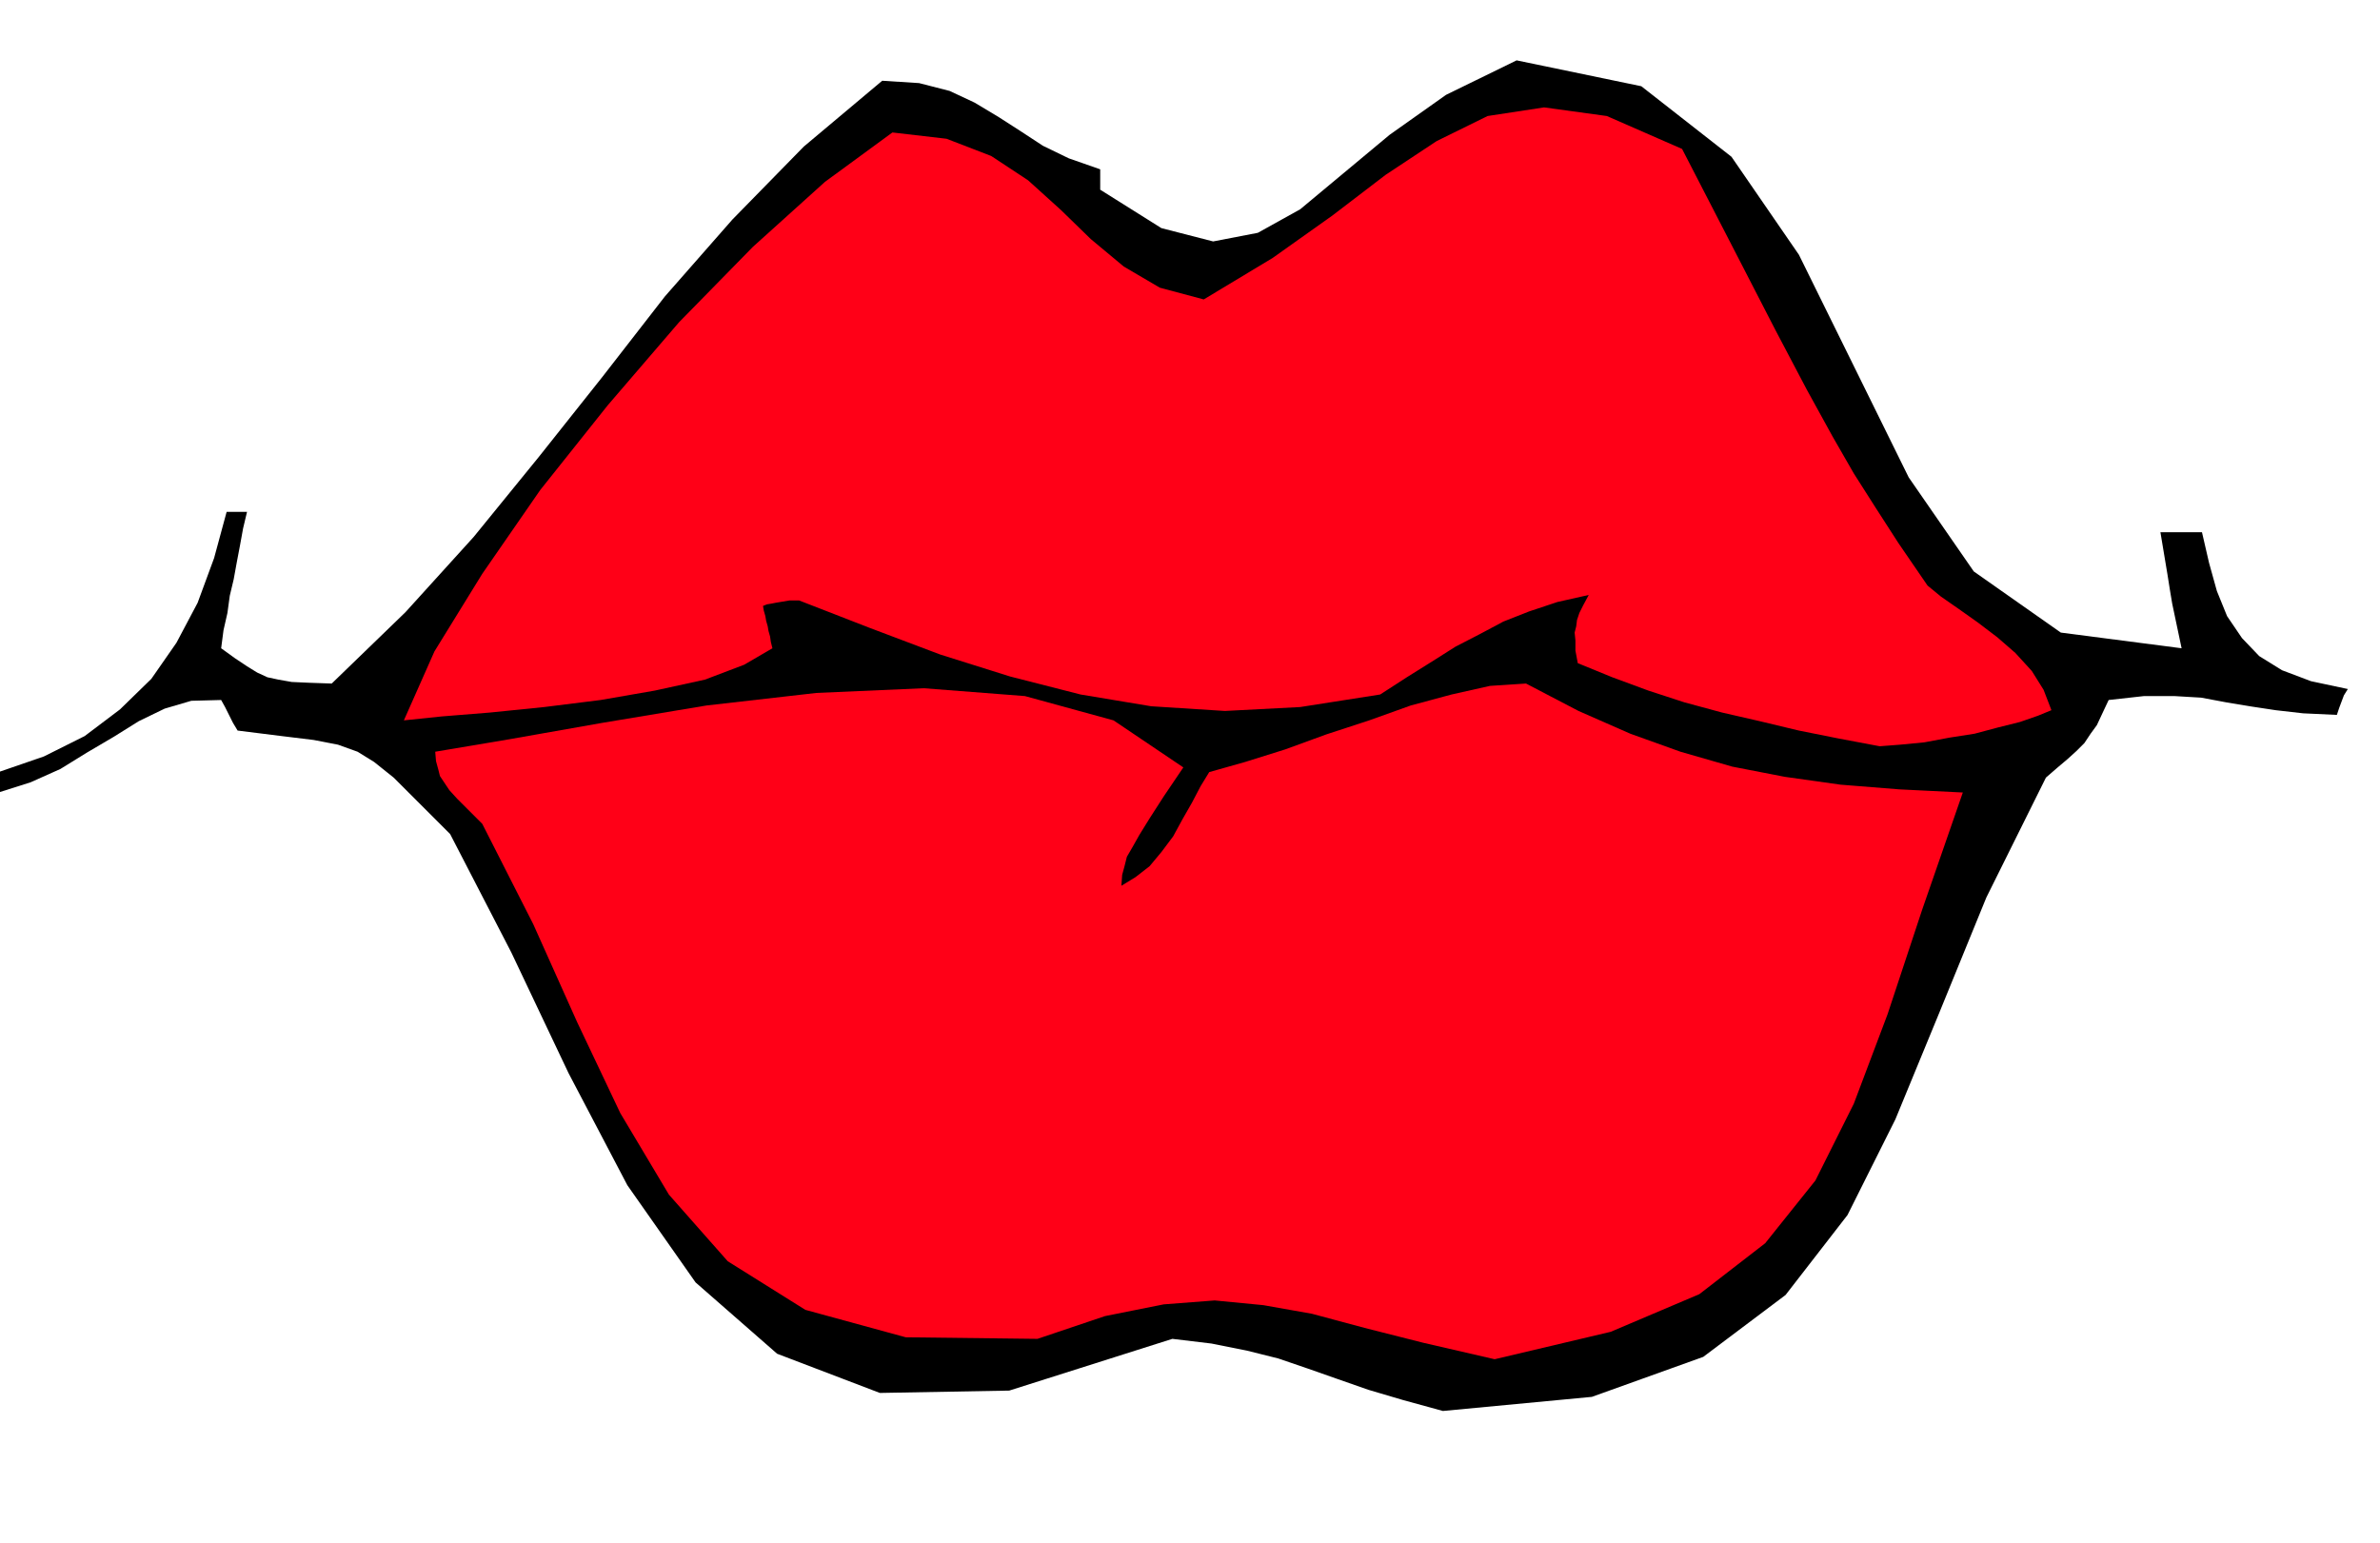
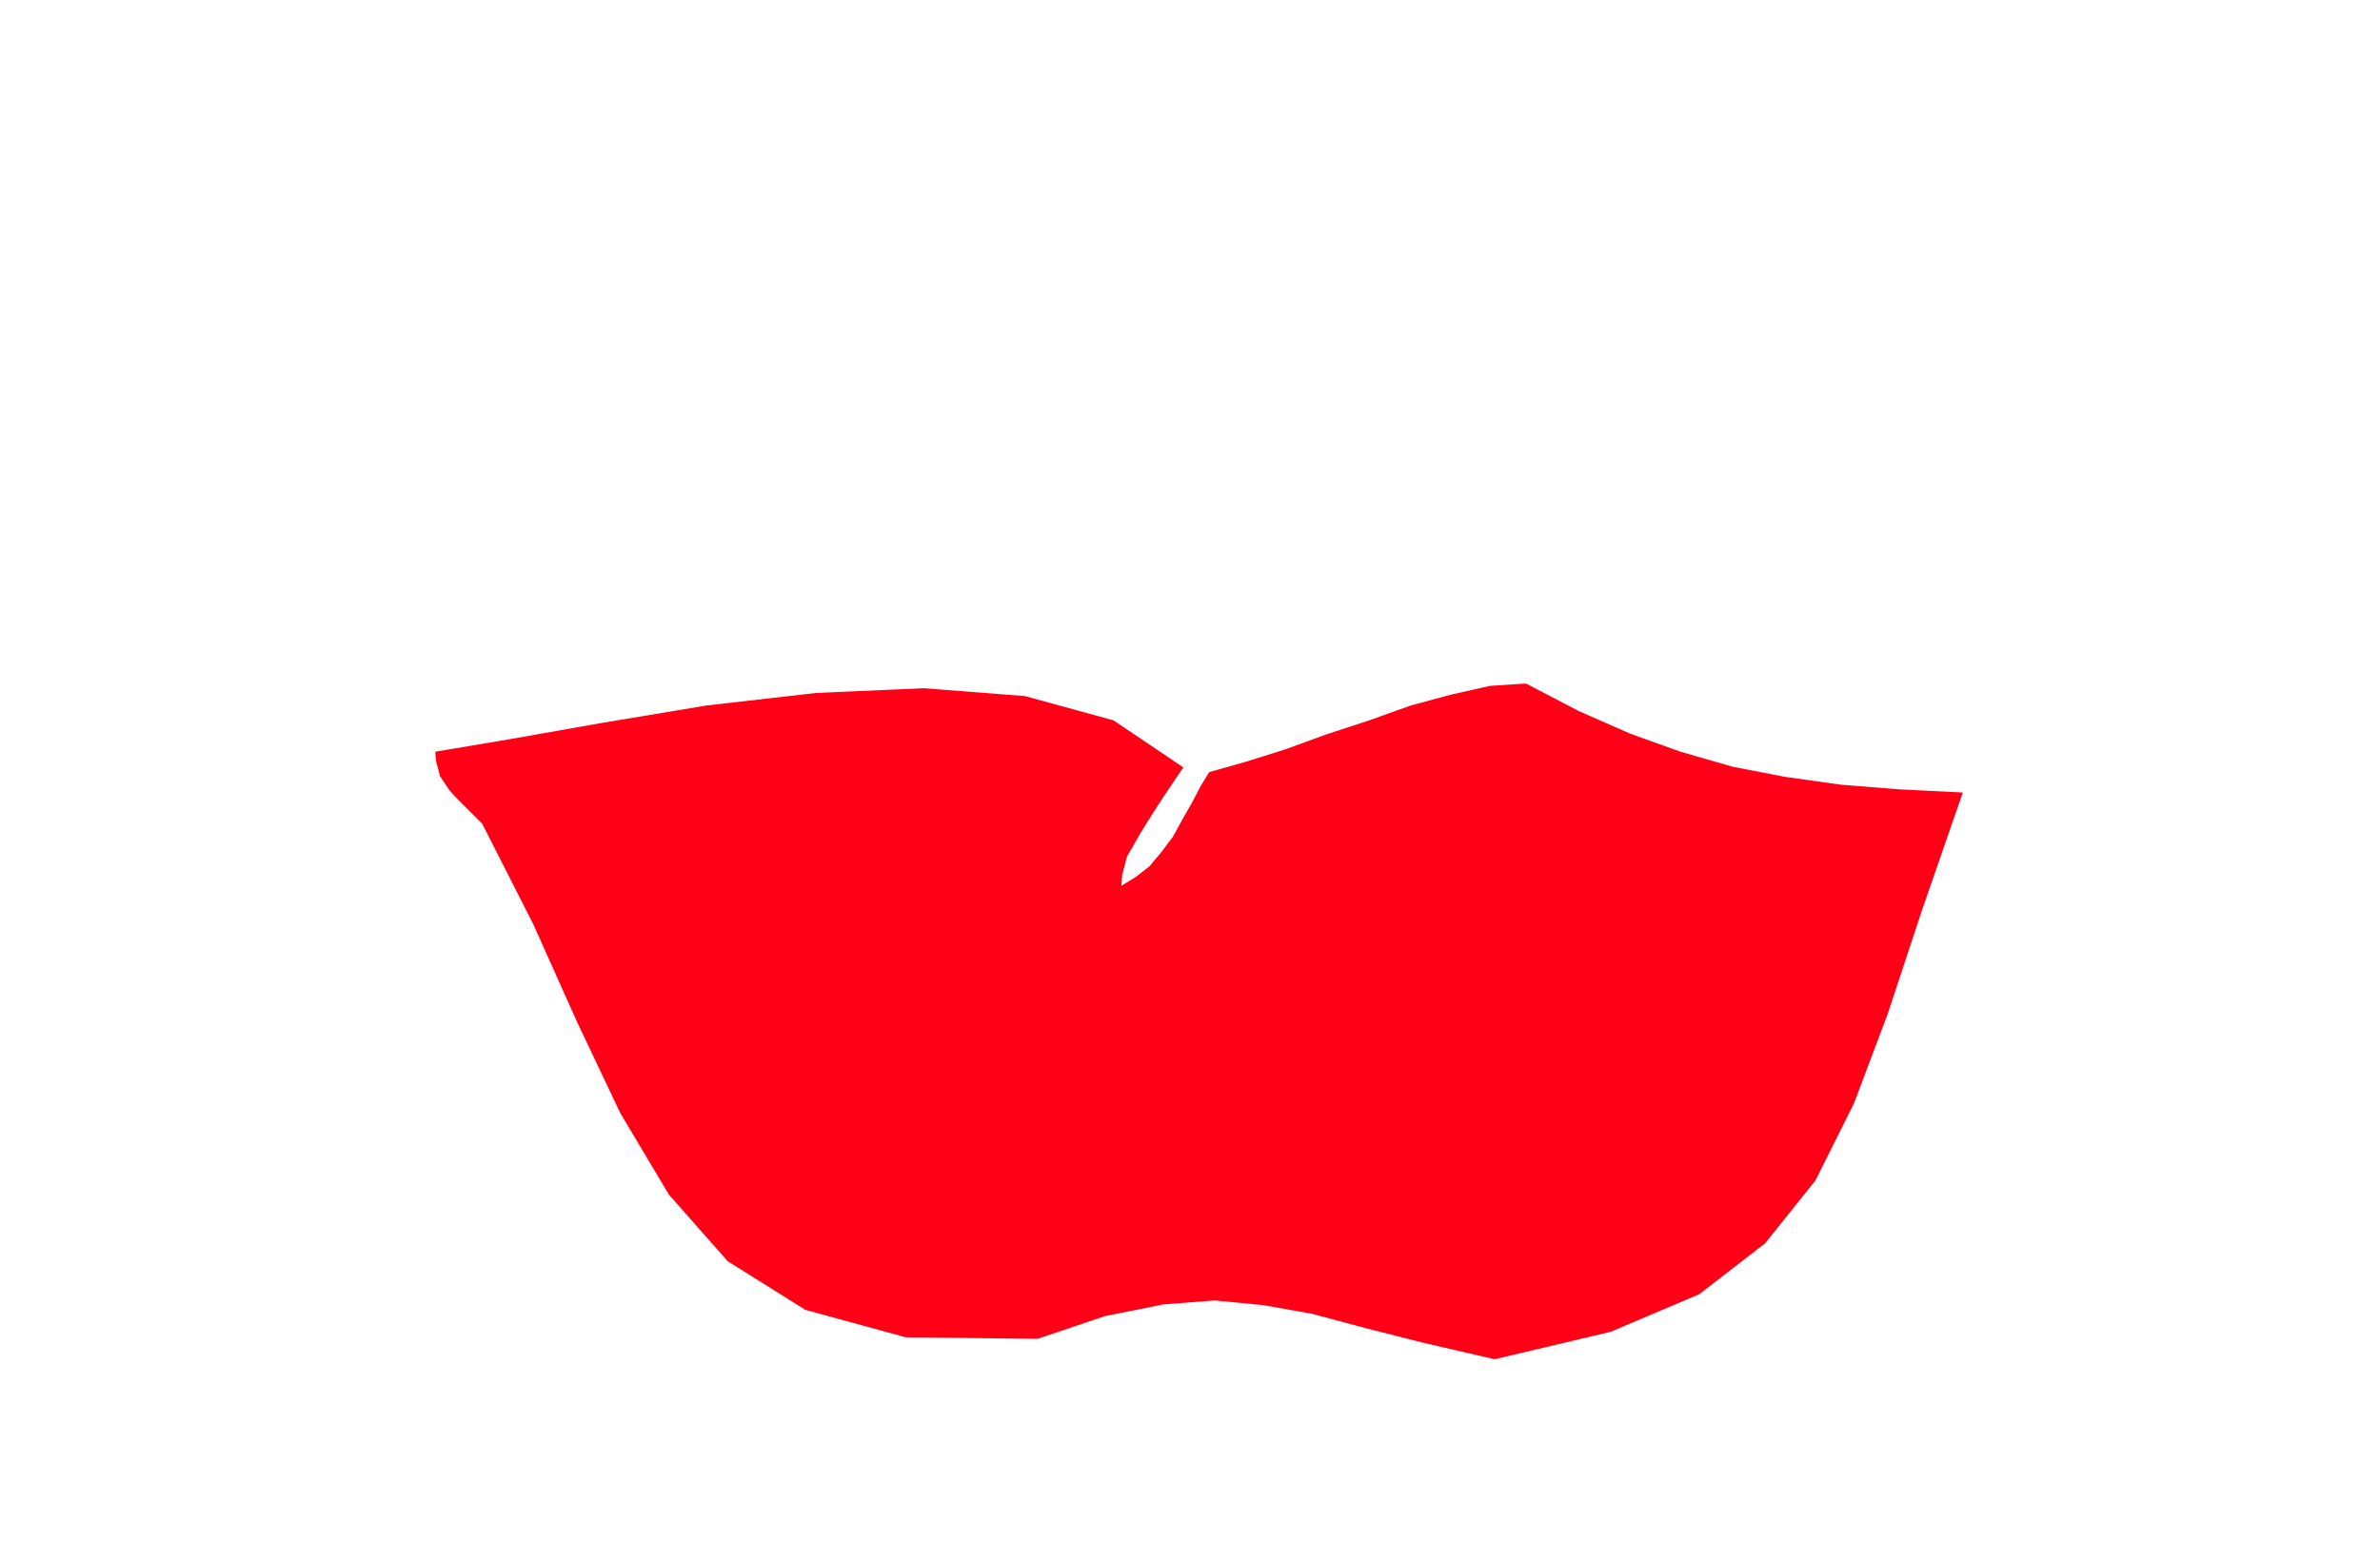
<svg xmlns="http://www.w3.org/2000/svg" fill-rule="evenodd" height="317.941" preserveAspectRatio="none" stroke-linecap="round" viewBox="0 0 3035 1968" width="490.455">
  <style>.pen1{stroke:none}.brush2{fill:#ff0017}</style>
-   <path class="pen1" style="fill:#000" d="m1840 1800-51-14-44-13-40-14-37-13-38-13-40-10-45-9-50-6-208 66-165 3-131-50-104-91-87-124-75-143-73-154-78-151-42-42-30-30-25-20-21-13-25-9-31-6-41-5-56-7-6-10-5-10-5-10-5-9-38 1-34 10-33 16-32 20-34 20-34 21-38 17-41 13v-26l58-20 52-26 45-34 40-39 32-46 27-51 21-57 16-59h26l-5 21-4 22-4 21-4 22-5 21-3 22-5 22-3 23 18 13 15 10 13 8 13 6 14 3 17 3 22 1 29 1 94-91 87-96 83-102 81-102 80-103 86-98 91-93 100-84 47 3 39 10 32 15 30 18 28 18 29 19 33 16 40 14v26l78 49 66 17 57-11 54-30 54-45 60-50 72-51 90-44 159 33 115 90 86 125 71 144 69 140 83 120 111 78 154 20-4-19-4-19-4-19-3-18-3-19-3-18-3-18-3-18h53l9 39 10 36 13 32 19 28 22 23 29 18 37 14 47 10-5 8-3 8-3 8-3 9-43-2-35-4-33-5-30-5-32-6-34-2h-39l-45 5-8 17-7 15-8 11-8 12-10 10-11 10-13 11-15 13-76 153-60 147-56 136-61 122-79 102-105 79-142 51-190 18z" />
  <path class="pen1 brush2" d="m1906 1734-91-21-75-19-67-18-62-11-62-6-65 5-75 15-86 29-168-2-128-35-99-62-75-85-62-104-55-116-56-125-65-128-19-19-13-13-10-11-6-9-6-9-2-8-3-11-1-12 95-16 119-21 132-22 140-16 137-6 129 10 113 31 89 60-25 37-18 28-13 21-9 16-7 12-3 12-3 11-1 14 18-11 18-14 15-18 15-20 12-22 12-21 11-21 11-18 46-13 51-16 52-19 55-18 53-19 52-14 49-11 46-3 67 35 66 29 64 23 66 19 67 13 71 10 75 6 81 4-52 150-44 133-43 114-49 98-64 80-84 65-113 48-148 35z" />
-   <path class="pen1 brush2" d="m2397 952-53-10-50-10-50-12-48-11-48-13-46-15-46-17-44-18-3-16v-13l-1-10 2-8 1-8 3-9 5-10 7-13-40 9-36 12-33 13-30 16-31 16-30 19-32 20-34 22-102 16-96 5-94-6-90-15-90-23-89-28-90-34-90-35h-12l-6 1-6 1-6 1-5 1-6 1-5 2 1 6 2 7 1 6 2 7 1 6 2 7 1 7 2 8-36 21-50 19-64 14-69 12-72 9-69 7-62 5-48 5 39-88 61-99 74-107 86-108 91-106 94-96 92-83 86-63 69 8 57 22 47 31 42 38 38 37 42 35 46 27 56 15 88-53 76-54 68-52 65-43 65-32 72-11 80 11 96 42 67 130 52 101 40 76 33 60 27 47 28 44 29 45 37 54 17 14 23 16 24 17 25 19 23 20 21 23 15 24 10 26-17 7-23 8-28 7-30 8-32 5-32 6-31 3-26 2z" />
</svg>